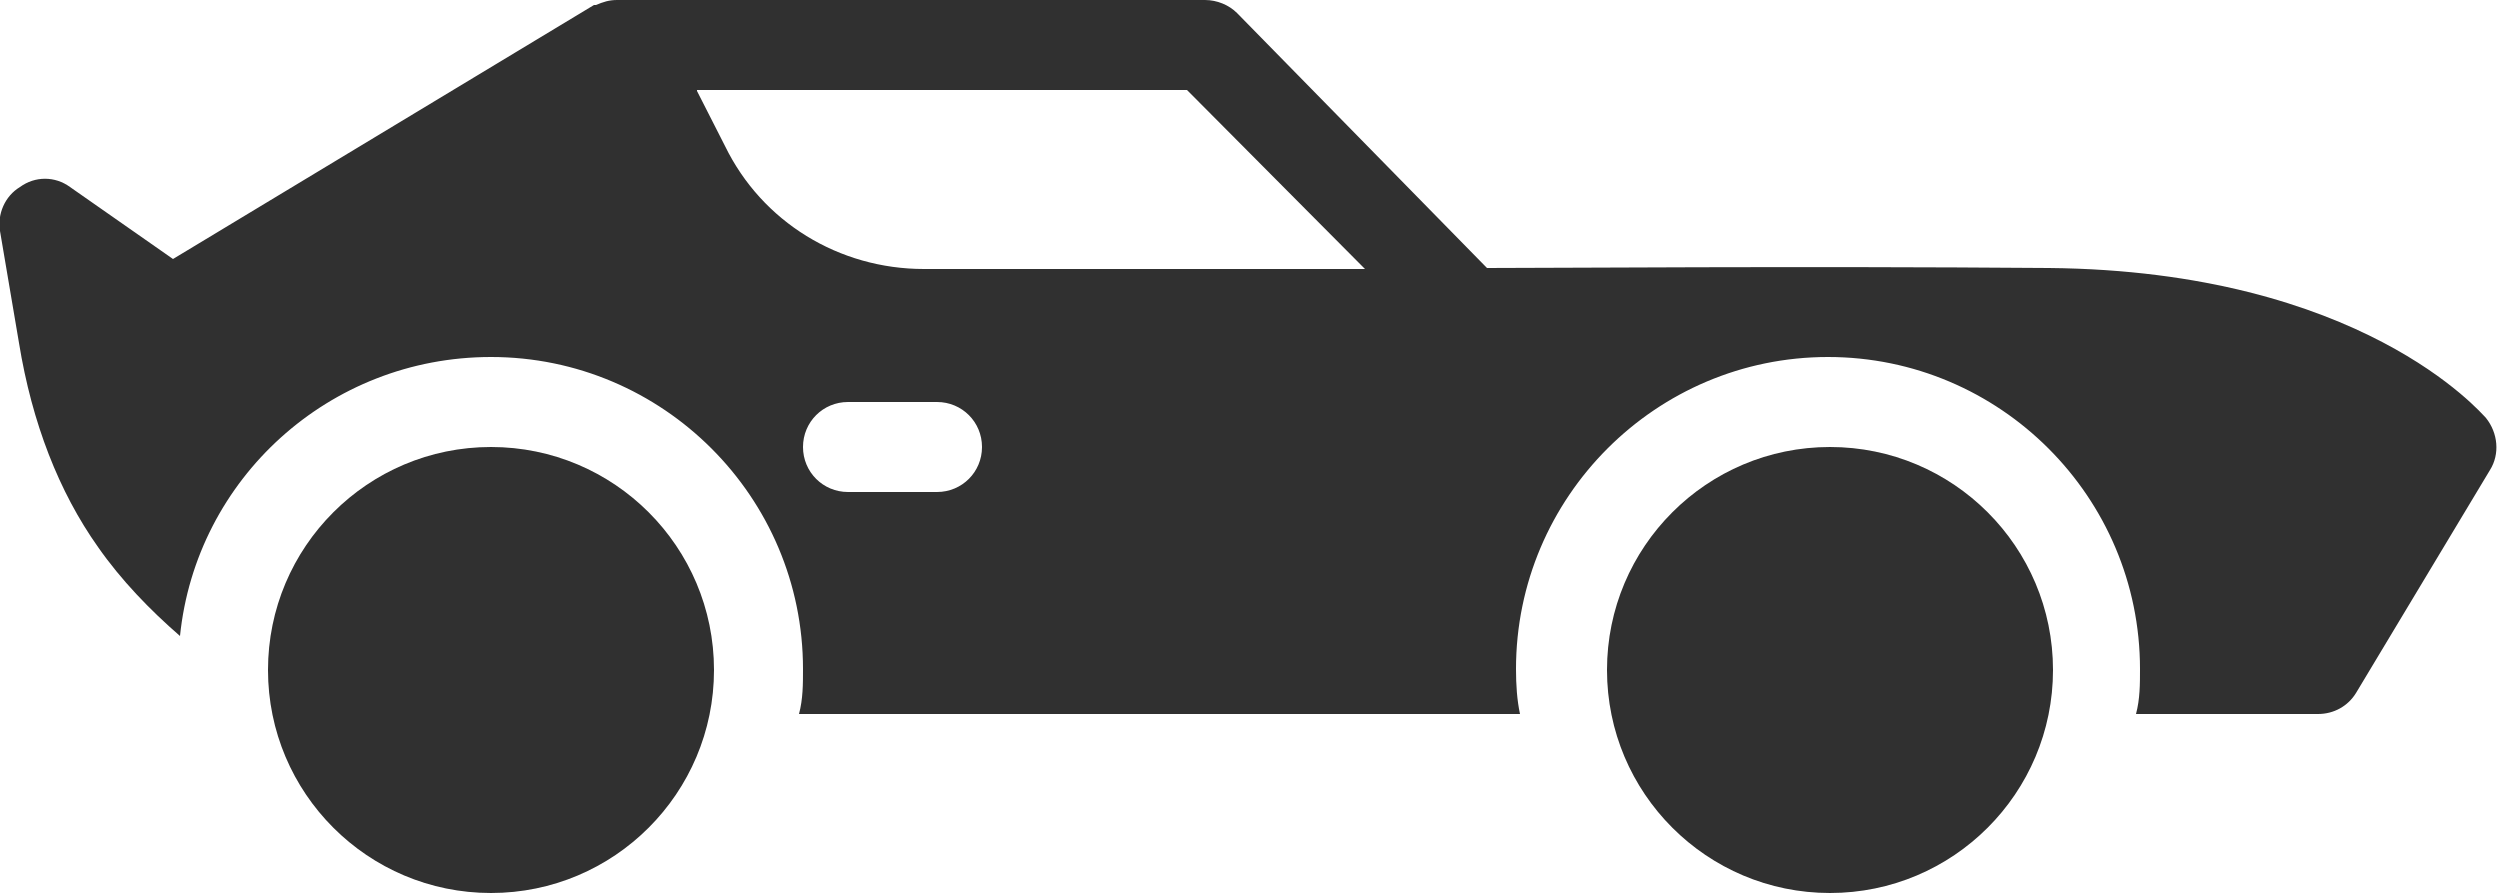
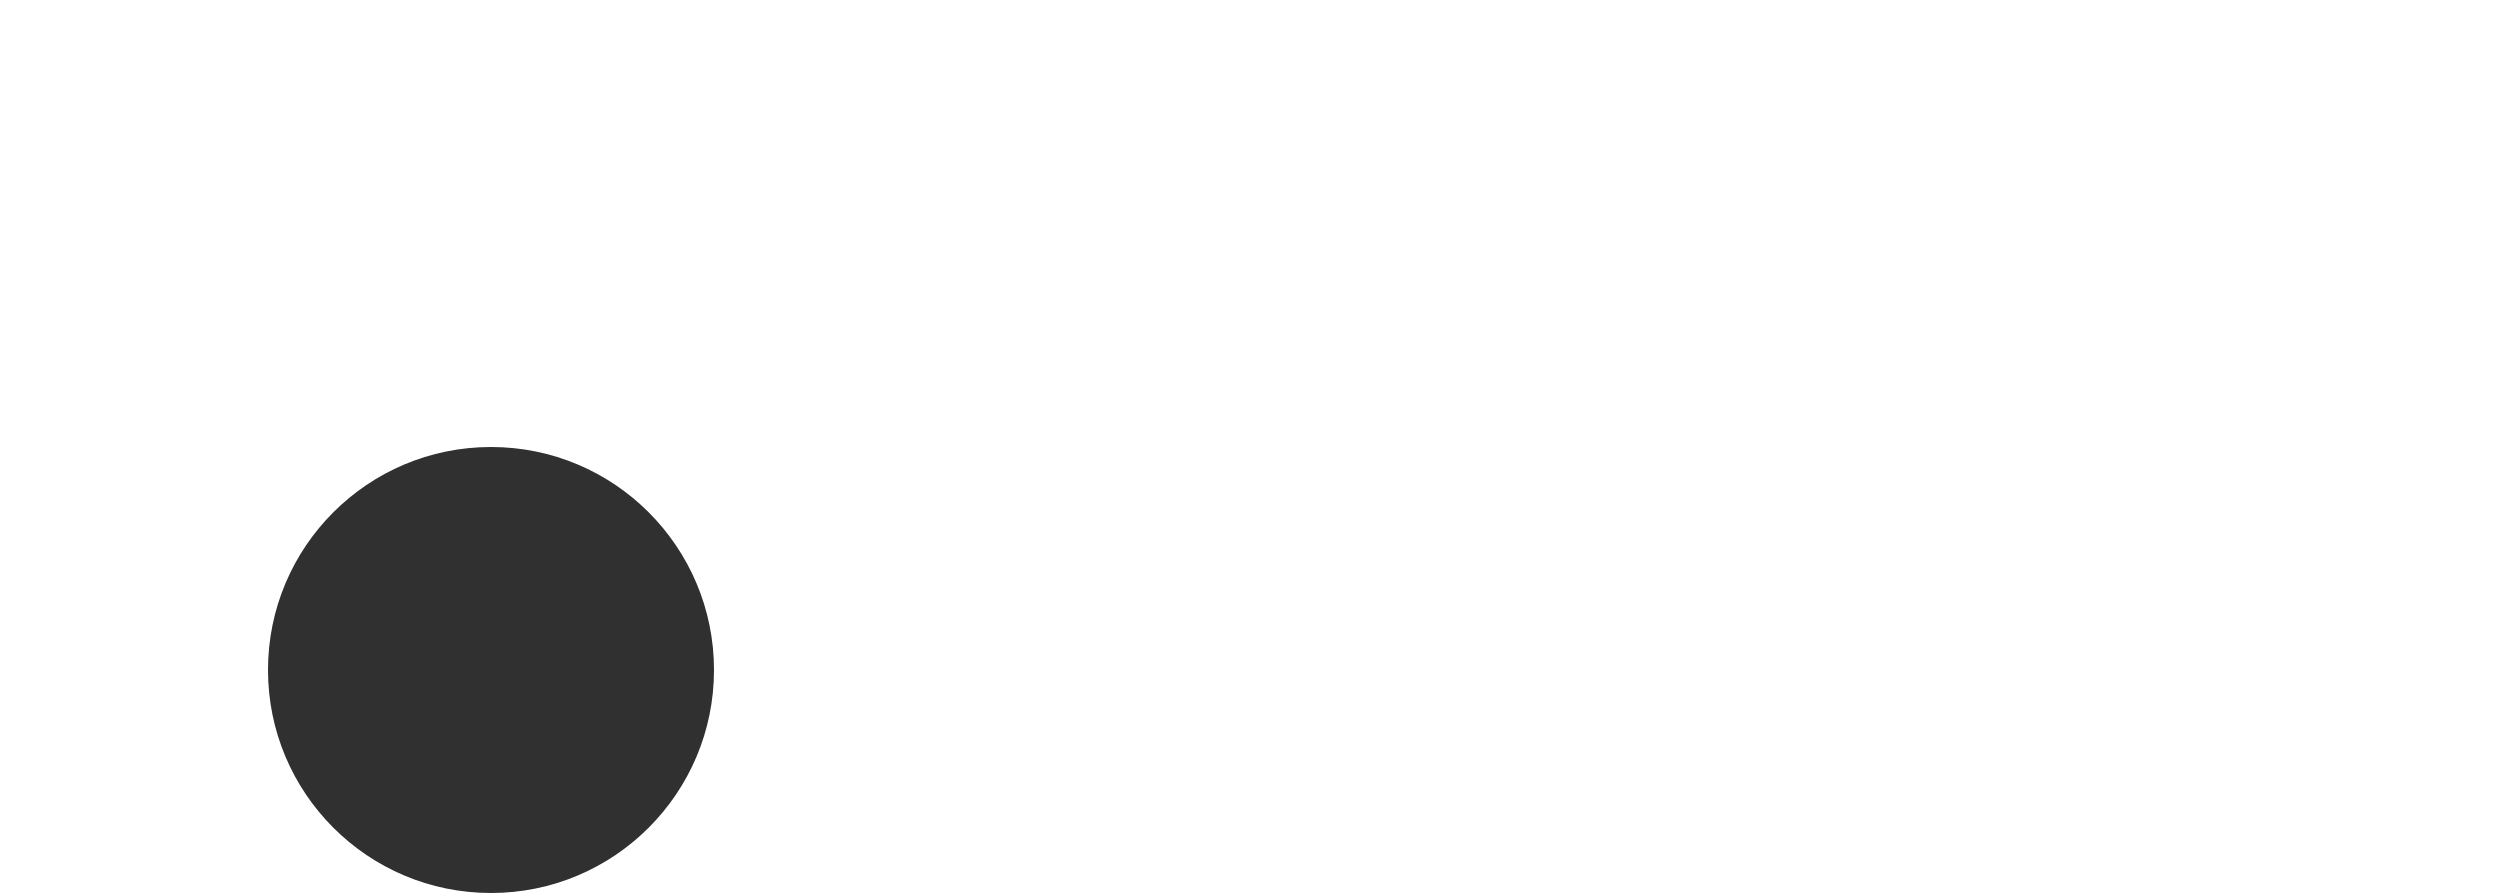
<svg xmlns="http://www.w3.org/2000/svg" id="Layer_2" viewBox="0 0 25 8.93">
  <defs>
    <style>.cls-1{fill:#303030;stroke-width:0px;}</style>
  </defs>
  <g id="Layer_1-2">
-     <path class="cls-1" d="m0,2.31l.19,1.12c.13.8.4,1.49.79,2.04.23.33.52.63.82.89.16-1.57,1.49-2.79,3.11-2.79,1.72,0,3.12,1.4,3.12,3.12,0,.15,0,.3-.04.45h7.21c-.03-.14-.04-.29-.04-.45,0-1.72,1.4-3.12,3.12-3.12s3.12,1.4,3.12,3.12c0,.15,0,.3-.04.45h1.82c.16,0,.3-.08.38-.21l1.34-2.23c.1-.16.08-.37-.04-.52-.05-.05-1.25-1.47-4.37-1.5-2.5-.02-4.96,0-5.62,0L12.37.13c-.08-.08-.2-.13-.32-.13h-5.88c-.08,0-.14.02-.21.05,0,0-.02,0-.02,0L1.73,2.59l-1.03-.72c-.15-.11-.35-.11-.5,0-.15.09-.23.27-.2.45Zm8.03,2.16c0-.25.2-.45.45-.45h.89c.25,0,.45.2.45.45s-.2.45-.45.45h-.89c-.25,0-.45-.2-.45-.45Zm-1.06-3.57h4.9s1.78,1.79,1.78,1.79h-4.41c-.85,0-1.62-.47-1.99-1.23l-.28-.55Z" />
-     <circle class="cls-1" cx="18.3" cy="6.7" r="2.23" />
    <circle class="cls-1" cx="4.91" cy="6.7" r="2.23" />
  </g>
</svg>